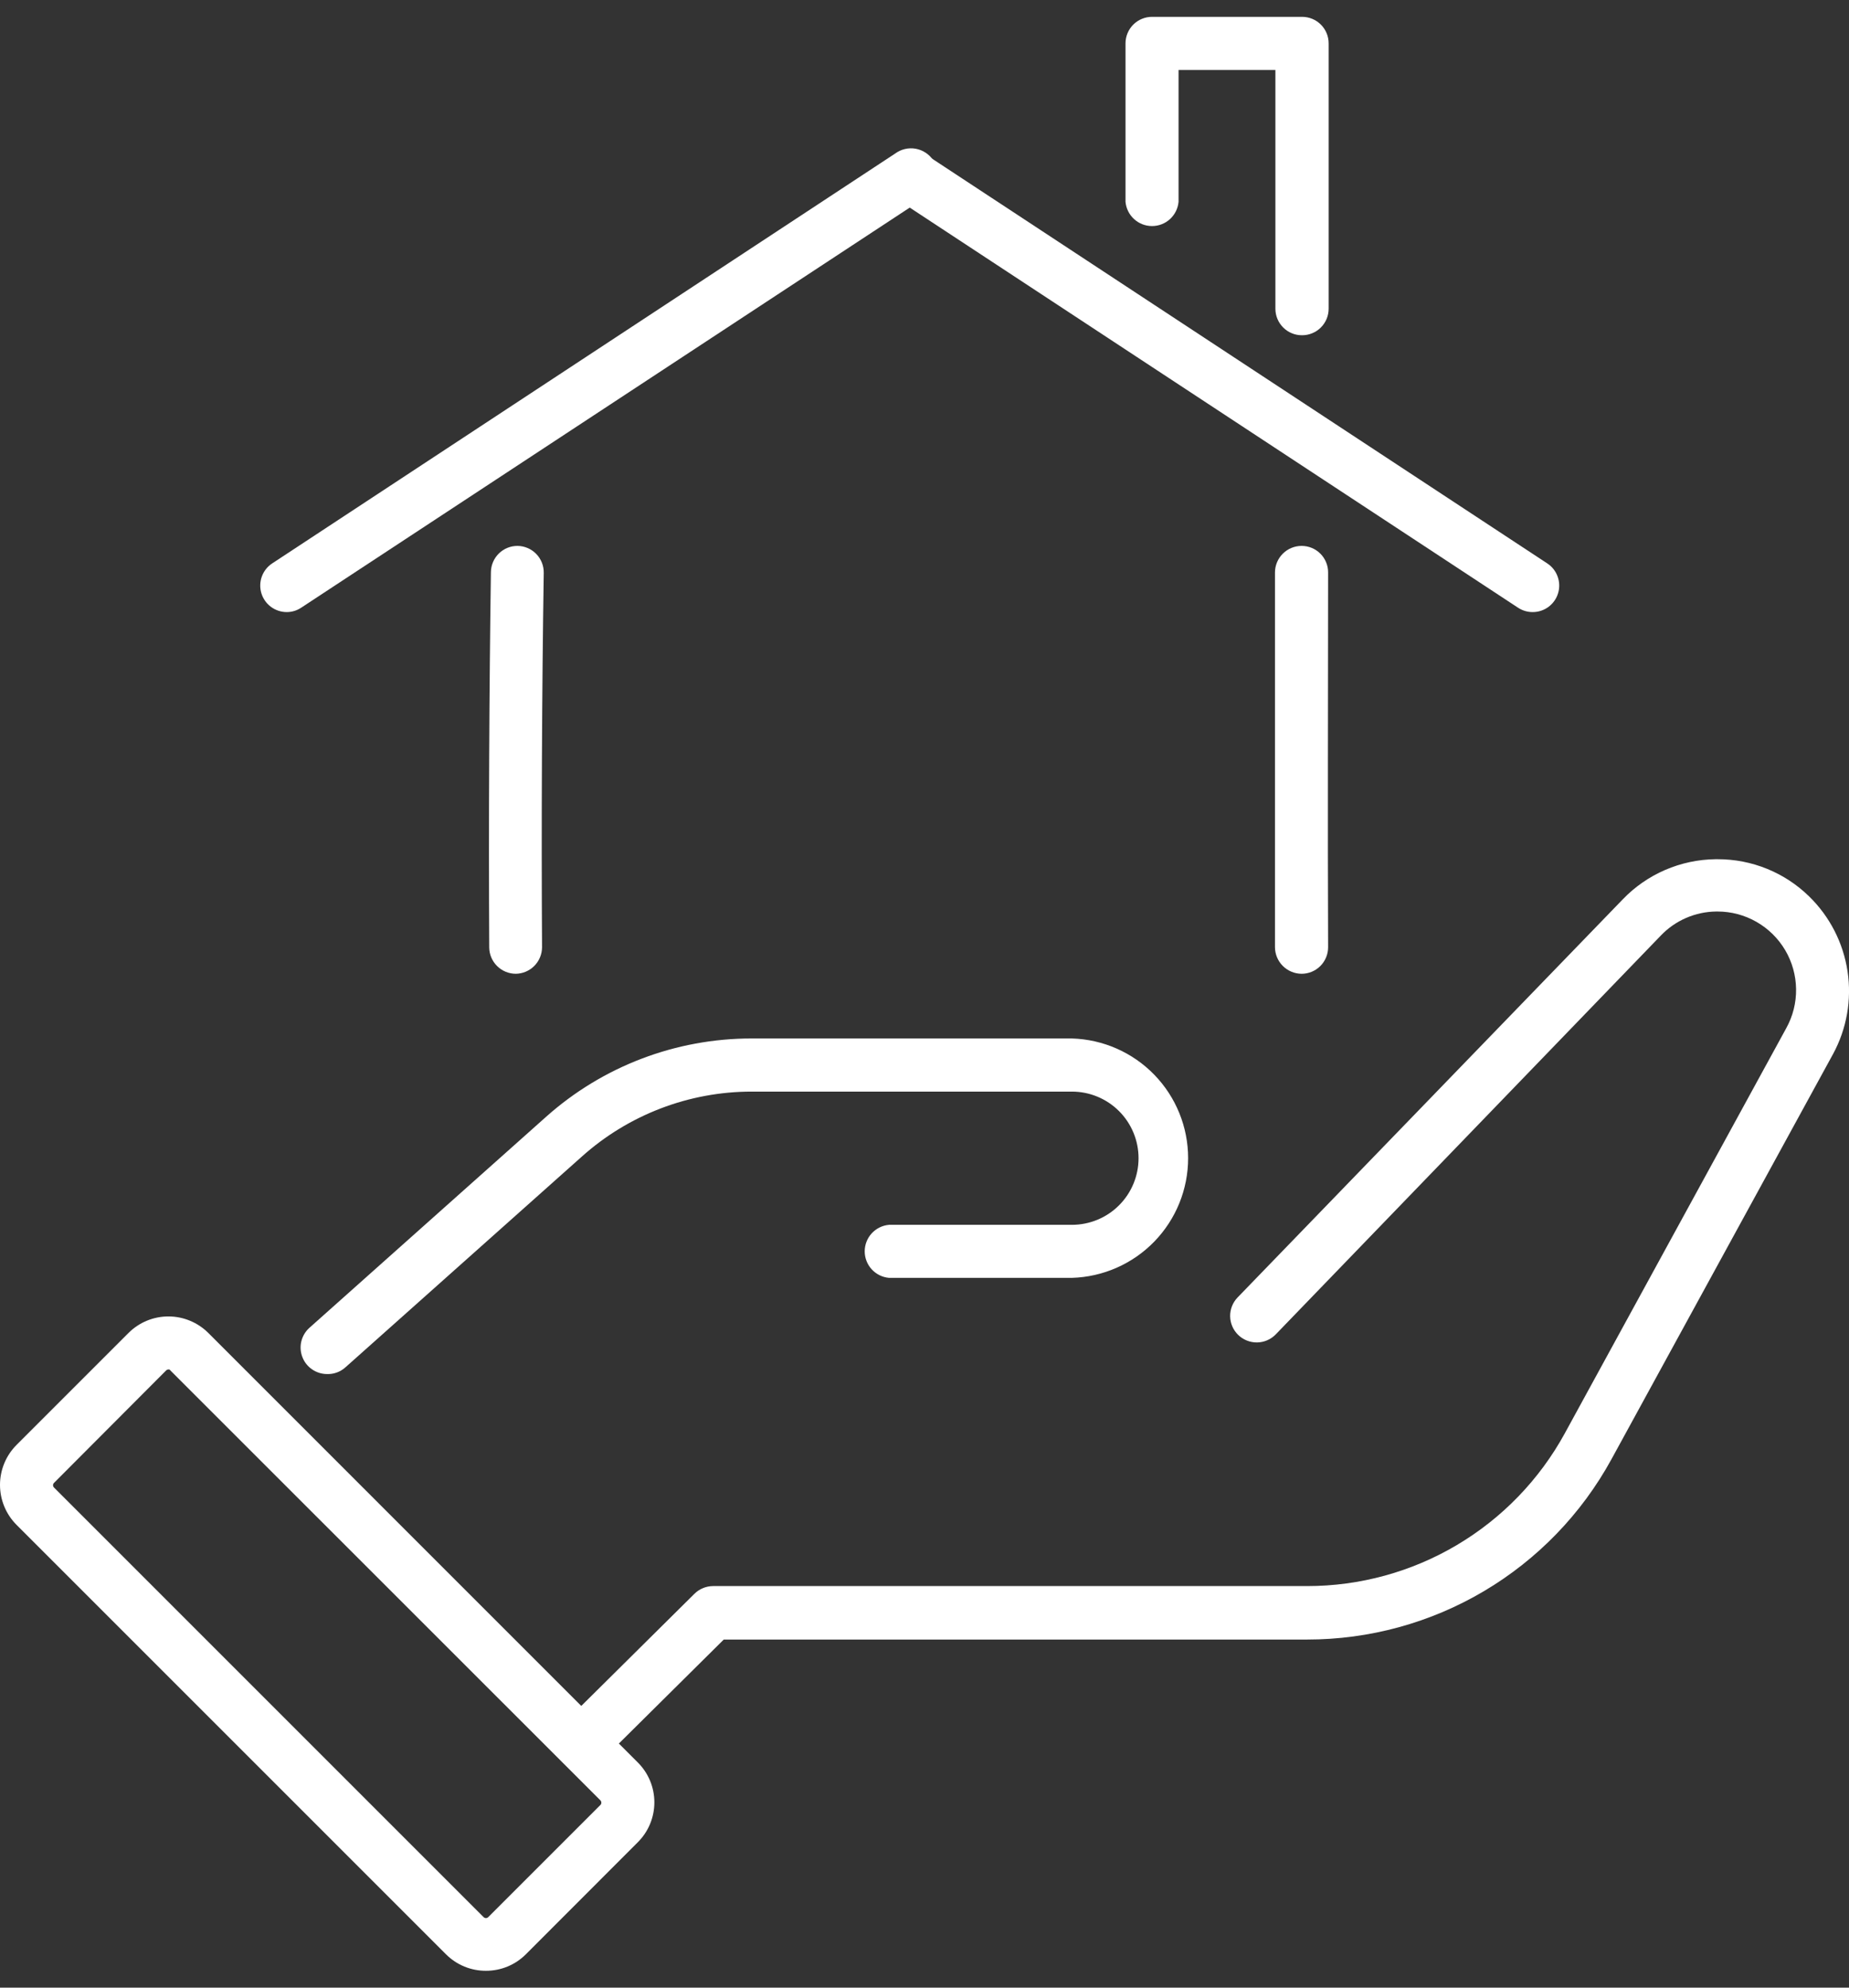
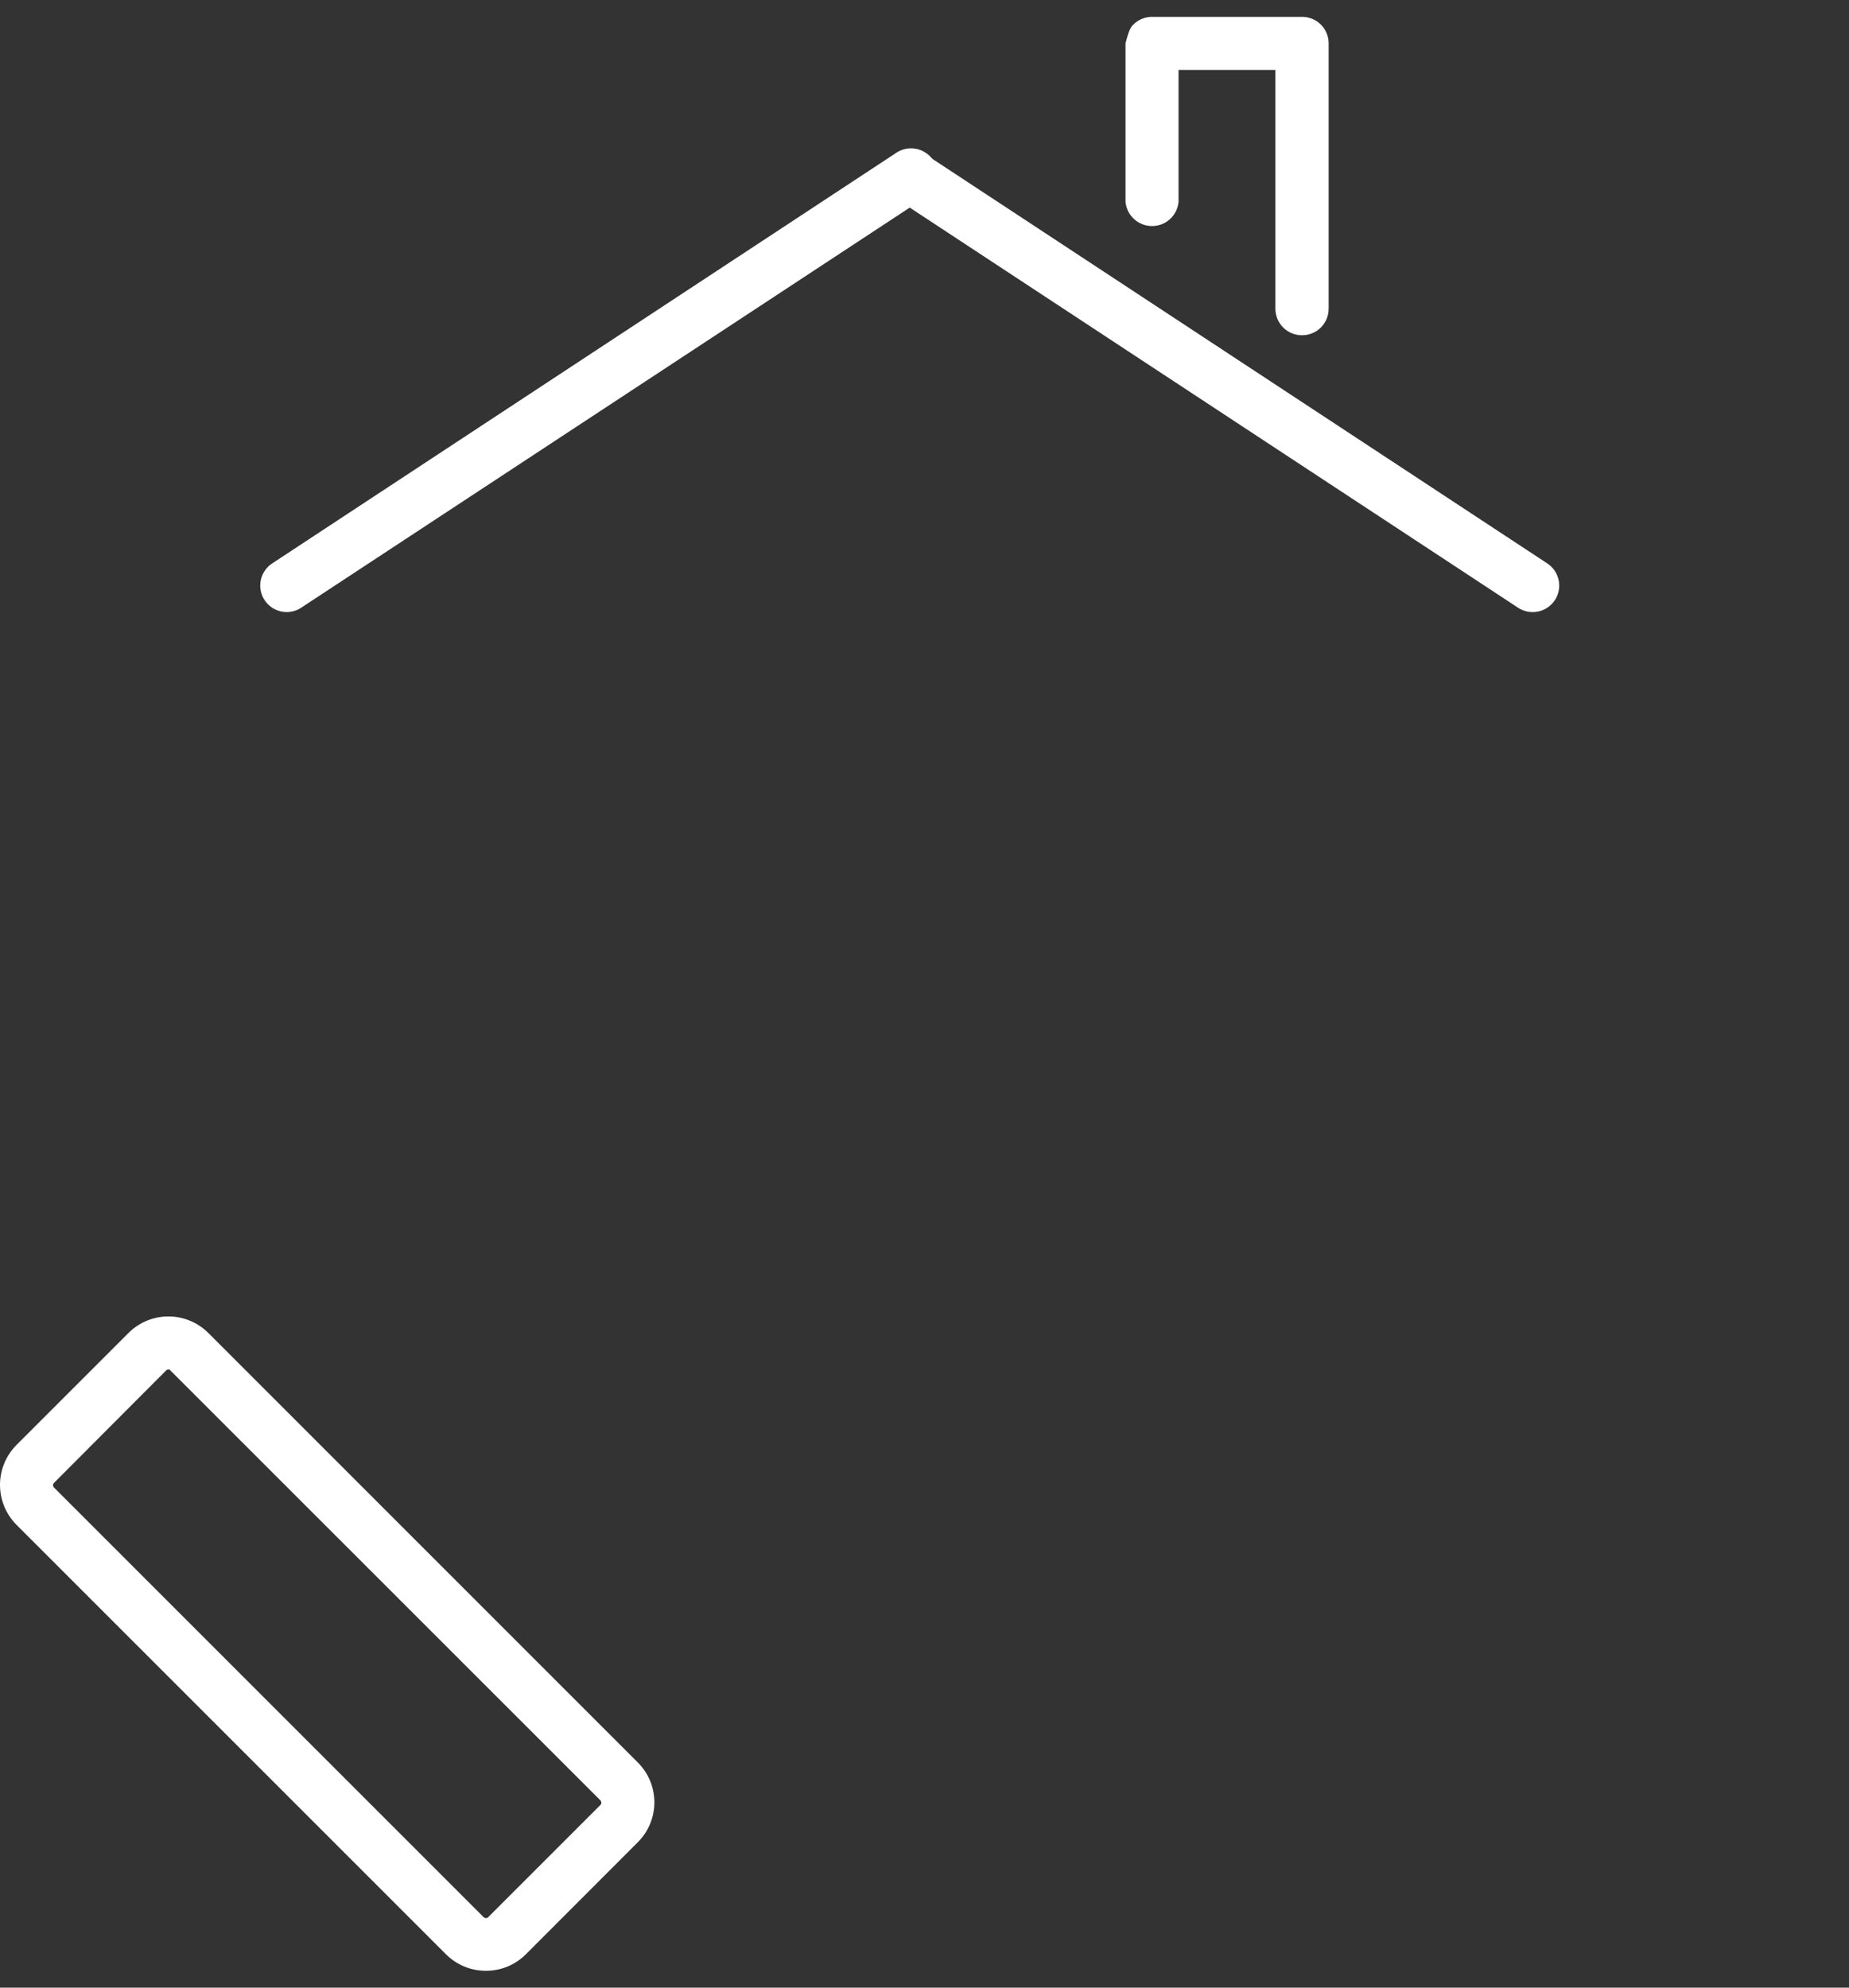
<svg xmlns="http://www.w3.org/2000/svg" width="80" height="86" viewBox="0 0 80 86" fill="none">
  <rect x="0" y="0" width="80" height="86" fill="#333333" stroke="none" />
  <path d="M21.024 85.271C20.704 85.272 20.387 85.21 20.09 85.088C19.794 84.966 19.525 84.786 19.299 84.56L0.712 65.973C0.256 65.515 0 64.894 0 64.248C0 63.601 0.256 62.981 0.712 62.522L5.563 57.671C6.021 57.215 6.64 56.959 7.286 56.959C7.932 56.959 8.552 57.215 9.01 57.671L27.596 76.258C27.823 76.484 28.003 76.753 28.126 77.049C28.249 77.345 28.312 77.663 28.312 77.983C28.312 78.304 28.249 78.621 28.126 78.918C28.003 79.214 27.823 79.483 27.596 79.709L22.75 84.56C22.523 84.786 22.254 84.966 21.958 85.088C21.662 85.21 21.345 85.272 21.024 85.271ZM7.289 59.255C7.27 59.255 7.251 59.258 7.234 59.265C7.217 59.272 7.201 59.283 7.188 59.296L2.337 64.161C2.324 64.174 2.313 64.19 2.306 64.207C2.299 64.224 2.295 64.243 2.295 64.262C2.295 64.28 2.299 64.299 2.306 64.316C2.313 64.334 2.324 64.349 2.337 64.362L20.923 82.949C20.937 82.962 20.952 82.973 20.97 82.98C20.987 82.987 21.006 82.991 21.024 82.991C21.043 82.991 21.062 82.987 21.079 82.98C21.096 82.973 21.112 82.962 21.125 82.949L25.976 78.098C25.99 78.085 26 78.07 26.008 78.052C26.015 78.035 26.018 78.016 26.017 77.997C26.017 77.978 26.014 77.96 26.007 77.942C26 77.925 25.989 77.909 25.976 77.896L7.385 59.31C7.375 59.293 7.361 59.278 7.344 59.267C7.327 59.256 7.309 59.249 7.289 59.246V59.255Z" fill="white" />
-   <path d="M14.153 59.452C13.921 59.452 13.694 59.382 13.502 59.249C13.31 59.117 13.163 58.93 13.081 58.712C12.998 58.495 12.983 58.257 13.039 58.031C13.095 57.805 13.218 57.601 13.392 57.447L23.63 48.319C26.077 46.136 29.241 44.931 32.52 44.932H46.379C47.726 44.972 49.004 45.535 49.943 46.502C50.881 47.469 51.406 48.763 51.406 50.111C51.406 51.458 50.881 52.753 49.943 53.72C49.004 54.687 47.726 55.25 46.379 55.29H38.463C38.176 55.264 37.91 55.132 37.715 54.92C37.521 54.708 37.413 54.43 37.413 54.142C37.413 53.855 37.521 53.578 37.715 53.365C37.91 53.153 38.176 53.021 38.463 52.995H46.379C47.143 52.995 47.877 52.692 48.417 52.151C48.958 51.611 49.261 50.877 49.261 50.113C49.261 49.349 48.958 48.616 48.417 48.075C47.877 47.535 47.143 47.231 46.379 47.231H32.52C29.81 47.232 27.196 48.232 25.177 50.04L14.938 59.168C14.722 59.359 14.442 59.461 14.153 59.452Z" fill="white" />
-   <path d="M25.156 76.579C25.004 76.58 24.854 76.551 24.713 76.492C24.573 76.434 24.446 76.348 24.339 76.24C24.124 76.024 24.004 75.732 24.004 75.428C24.004 75.123 24.124 74.831 24.339 74.615L30.044 68.961C30.259 68.748 30.549 68.628 30.851 68.626H56.551C58.832 68.627 61.071 68.014 63.033 66.851C64.995 65.688 66.608 64.019 67.703 62.018L77.285 44.487C77.572 43.969 77.719 43.385 77.71 42.793C77.702 42.201 77.54 41.621 77.239 41.111C76.938 40.602 76.509 40.179 75.995 39.886C75.481 39.592 74.899 39.438 74.307 39.439H74.252C73.804 39.444 73.362 39.539 72.952 39.717C72.541 39.895 72.17 40.153 71.861 40.476L55.197 57.736C54.985 57.955 54.694 58.08 54.389 58.084C54.085 58.088 53.791 57.971 53.572 57.759C53.354 57.547 53.229 57.256 53.224 56.952C53.22 56.647 53.337 56.353 53.55 56.134L70.213 38.911C70.733 38.37 71.356 37.938 72.044 37.641C72.733 37.343 73.474 37.185 74.224 37.176H74.311C75.796 37.172 77.222 37.752 78.281 38.792C79.17 39.661 79.751 40.797 79.937 42.027C80.123 43.257 79.902 44.514 79.309 45.607L69.722 63.138C68.43 65.5 66.525 67.471 64.208 68.844C61.892 70.216 59.248 70.94 56.556 70.939H31.315L25.945 76.263C25.733 76.466 25.45 76.58 25.156 76.579Z" fill="white" />
-   <path d="M56.316 42.133C56.012 42.131 55.72 42.01 55.504 41.795C55.289 41.581 55.166 41.29 55.164 40.985C55.164 35.607 55.164 29.847 55.164 24.762C55.166 24.458 55.289 24.168 55.505 23.954C55.72 23.74 56.012 23.62 56.316 23.62C56.467 23.62 56.617 23.649 56.756 23.707C56.896 23.765 57.022 23.85 57.129 23.957C57.236 24.064 57.32 24.191 57.377 24.331C57.435 24.471 57.464 24.62 57.463 24.771C57.463 29.852 57.44 35.607 57.463 40.985C57.463 41.289 57.342 41.581 57.127 41.797C56.912 42.012 56.62 42.133 56.316 42.133Z" fill="white" />
-   <path d="M22.314 42.133C22.011 42.131 21.721 42.011 21.506 41.797C21.291 41.583 21.169 41.293 21.167 40.99C21.139 35.611 21.167 29.843 21.24 24.749C21.245 24.447 21.369 24.159 21.584 23.948C21.8 23.736 22.09 23.618 22.392 23.62C22.543 23.621 22.692 23.653 22.831 23.713C22.97 23.772 23.096 23.859 23.201 23.967C23.306 24.075 23.389 24.203 23.445 24.344C23.501 24.484 23.528 24.634 23.526 24.785C23.448 29.861 23.42 35.611 23.452 40.981C23.452 41.285 23.332 41.576 23.118 41.792C22.904 42.008 22.613 42.13 22.309 42.133H22.314Z" fill="white" />
  <path d="M12.411 26.483C12.164 26.484 11.923 26.405 11.724 26.258C11.525 26.11 11.38 25.903 11.308 25.666C11.237 25.429 11.244 25.176 11.329 24.944C11.414 24.711 11.571 24.512 11.777 24.377L38.73 6.644C38.856 6.551 39 6.484 39.152 6.448C39.305 6.412 39.463 6.408 39.618 6.435C39.772 6.463 39.919 6.521 40.05 6.608C40.181 6.694 40.293 6.806 40.379 6.937C40.465 7.068 40.523 7.216 40.55 7.37C40.578 7.525 40.573 7.683 40.537 7.835C40.501 7.988 40.434 8.132 40.34 8.257C40.246 8.383 40.128 8.488 39.992 8.567L13.03 26.295C12.847 26.417 12.631 26.482 12.411 26.483Z" fill="white" />
  <path d="M66.316 26.483C66.091 26.484 65.87 26.419 65.682 26.295L38.73 8.567C38.493 8.392 38.333 8.133 38.282 7.843C38.23 7.554 38.291 7.255 38.453 7.01C38.614 6.764 38.863 6.589 39.15 6.521C39.436 6.453 39.737 6.497 39.992 6.644L66.944 24.377C67.151 24.512 67.308 24.711 67.392 24.943C67.477 25.175 67.485 25.428 67.414 25.664C67.344 25.901 67.198 26.108 67.001 26.256C66.803 26.404 66.562 26.483 66.316 26.483Z" fill="white" />
-   <path d="M56.334 14.505C56.183 14.506 56.033 14.477 55.893 14.419C55.754 14.362 55.627 14.278 55.52 14.171C55.413 14.064 55.328 13.938 55.27 13.798C55.212 13.659 55.182 13.509 55.182 13.358V3.028H50.992V8.732C50.966 9.019 50.834 9.285 50.622 9.479C50.41 9.674 50.132 9.781 49.845 9.781C49.557 9.781 49.28 9.674 49.067 9.479C48.855 9.285 48.723 9.019 48.697 8.732V1.876C48.697 1.725 48.727 1.575 48.785 1.436C48.843 1.296 48.928 1.17 49.035 1.063C49.142 0.956 49.269 0.872 49.409 0.815C49.548 0.757 49.698 0.728 49.849 0.729H56.338C56.643 0.729 56.934 0.849 57.15 1.065C57.365 1.28 57.486 1.572 57.486 1.876V13.349C57.487 13.501 57.458 13.651 57.401 13.792C57.343 13.932 57.258 14.06 57.151 14.168C57.044 14.275 56.917 14.361 56.776 14.418C56.636 14.476 56.486 14.506 56.334 14.505Z" fill="white" />
+   <path d="M56.334 14.505C56.183 14.506 56.033 14.477 55.893 14.419C55.754 14.362 55.627 14.278 55.52 14.171C55.413 14.064 55.328 13.938 55.27 13.798C55.212 13.659 55.182 13.509 55.182 13.358V3.028H50.992V8.732C50.966 9.019 50.834 9.285 50.622 9.479C50.41 9.674 50.132 9.781 49.845 9.781C49.557 9.781 49.28 9.674 49.067 9.479C48.855 9.285 48.723 9.019 48.697 8.732V1.876C48.843 1.296 48.928 1.17 49.035 1.063C49.142 0.956 49.269 0.872 49.409 0.815C49.548 0.757 49.698 0.728 49.849 0.729H56.338C56.643 0.729 56.934 0.849 57.15 1.065C57.365 1.28 57.486 1.572 57.486 1.876V13.349C57.487 13.501 57.458 13.651 57.401 13.792C57.343 13.932 57.258 14.06 57.151 14.168C57.044 14.275 56.917 14.361 56.776 14.418C56.636 14.476 56.486 14.506 56.334 14.505Z" fill="white" />
</svg>